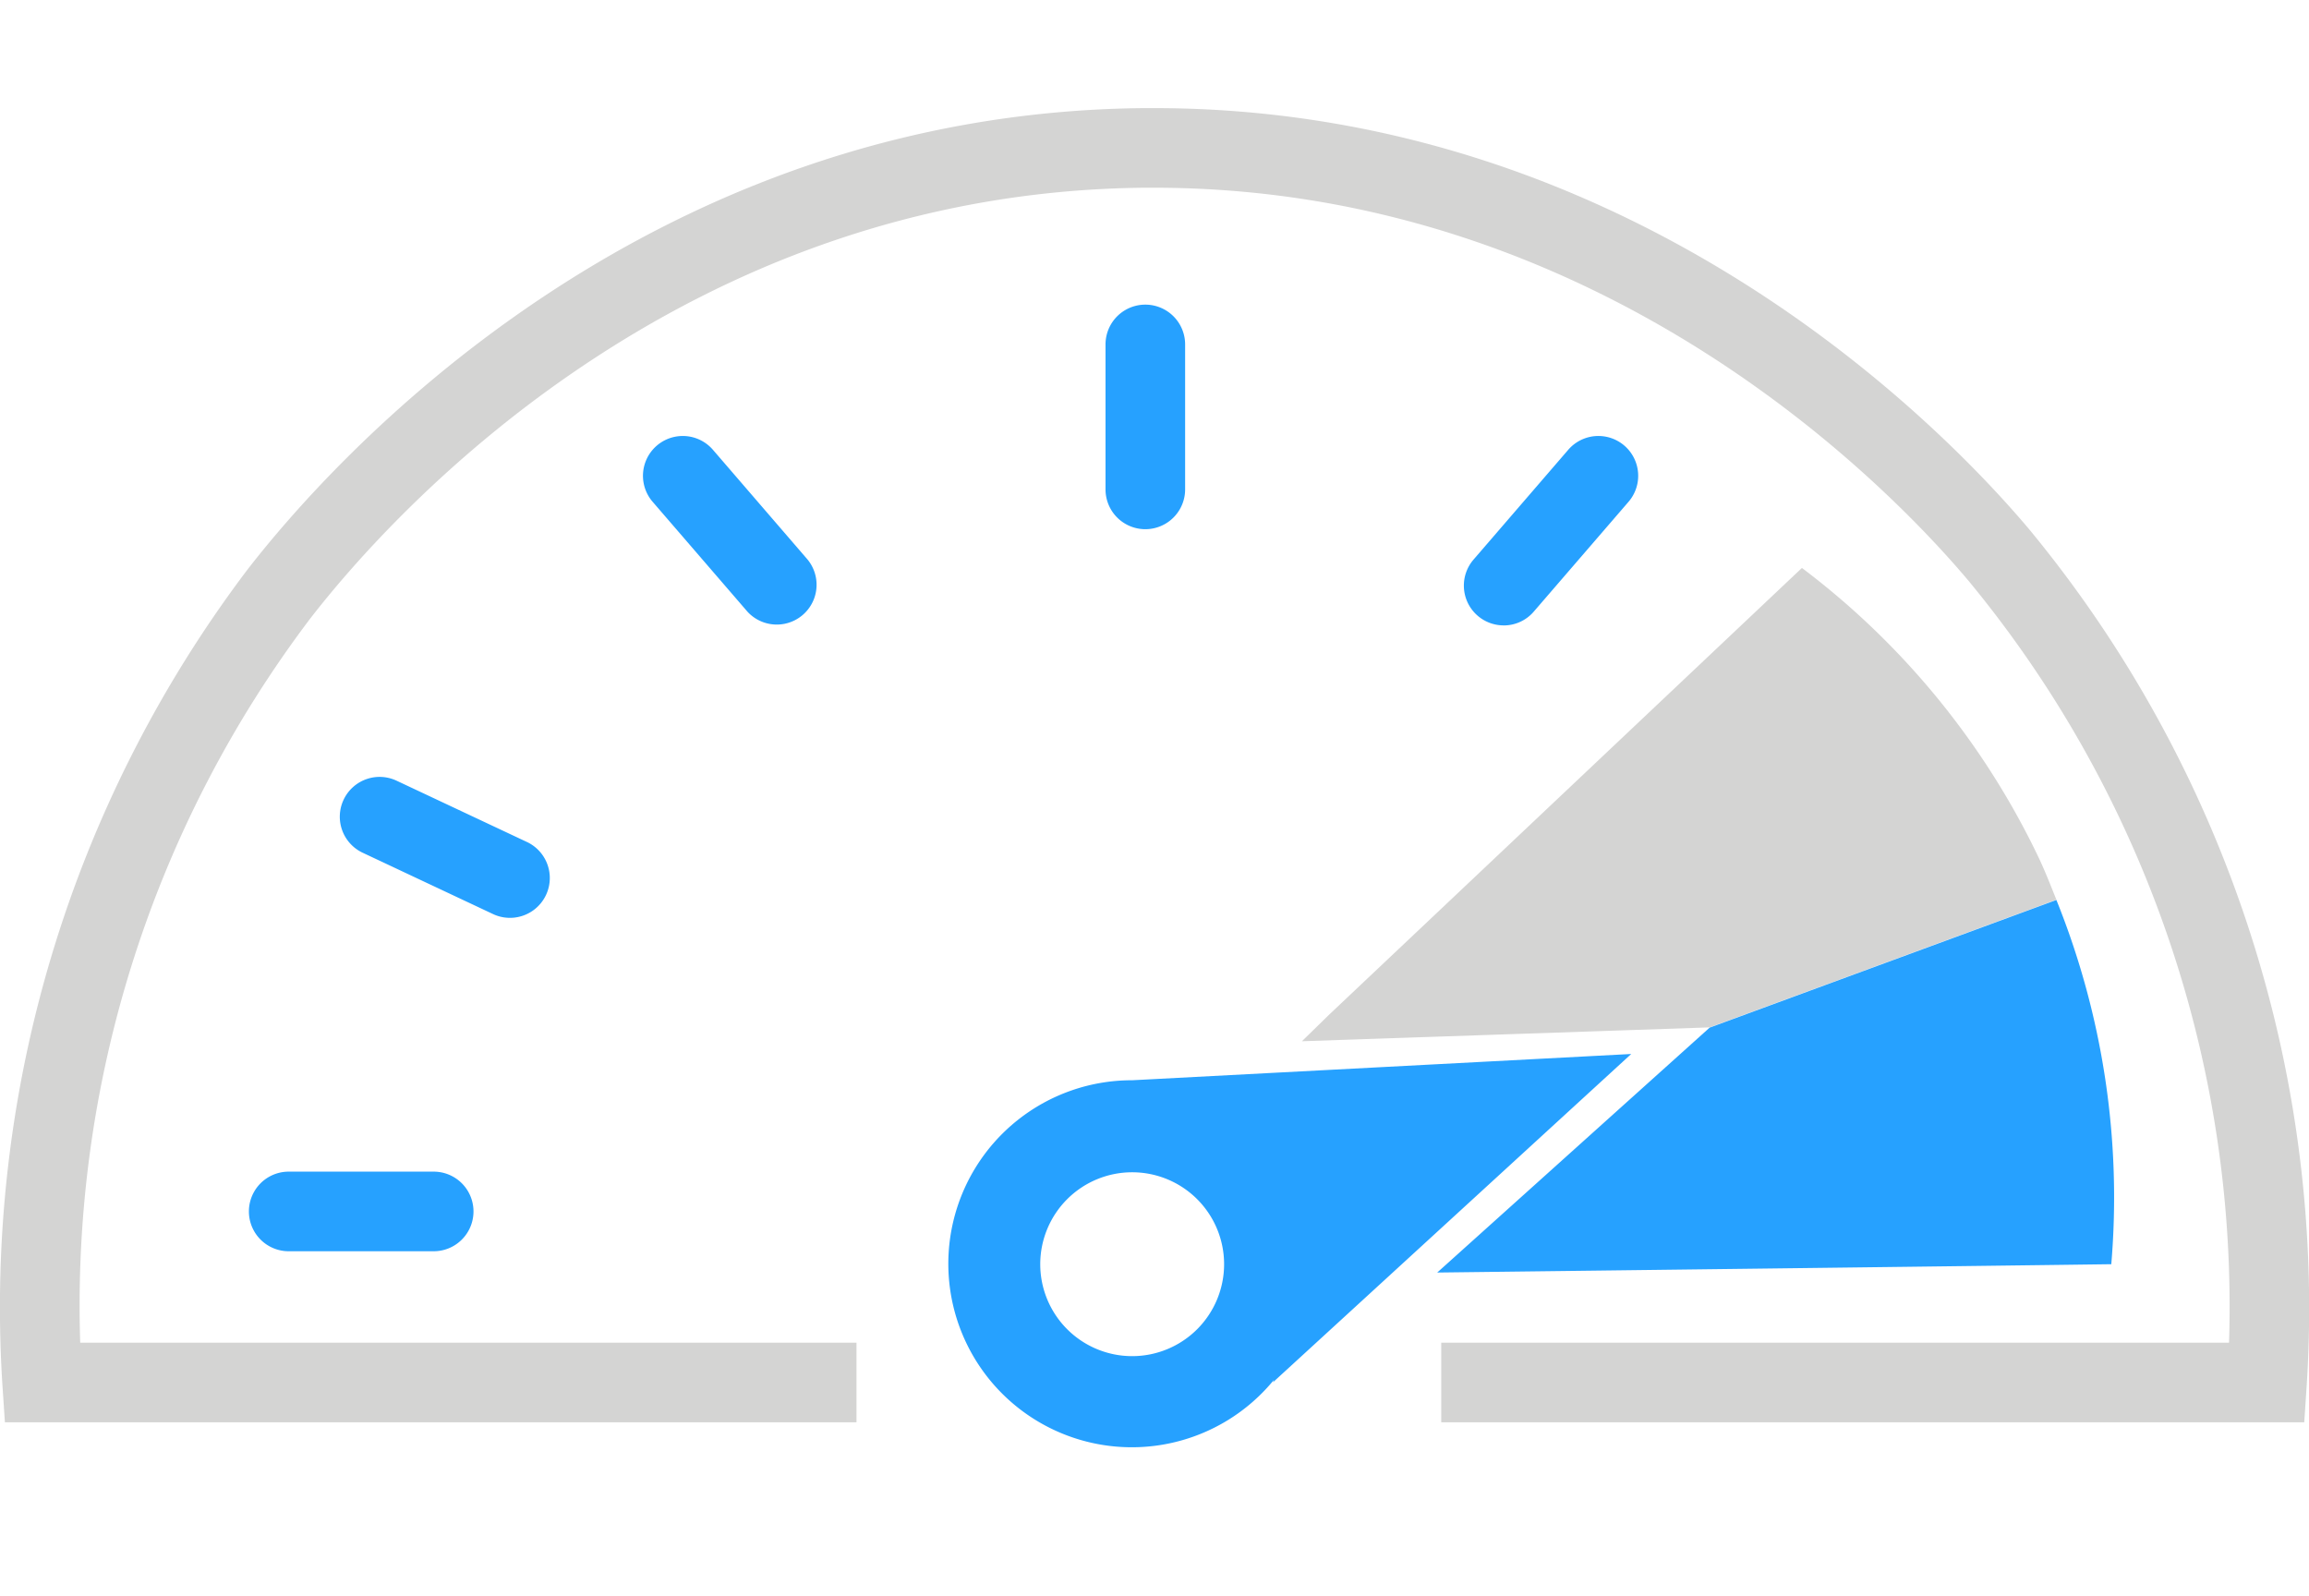
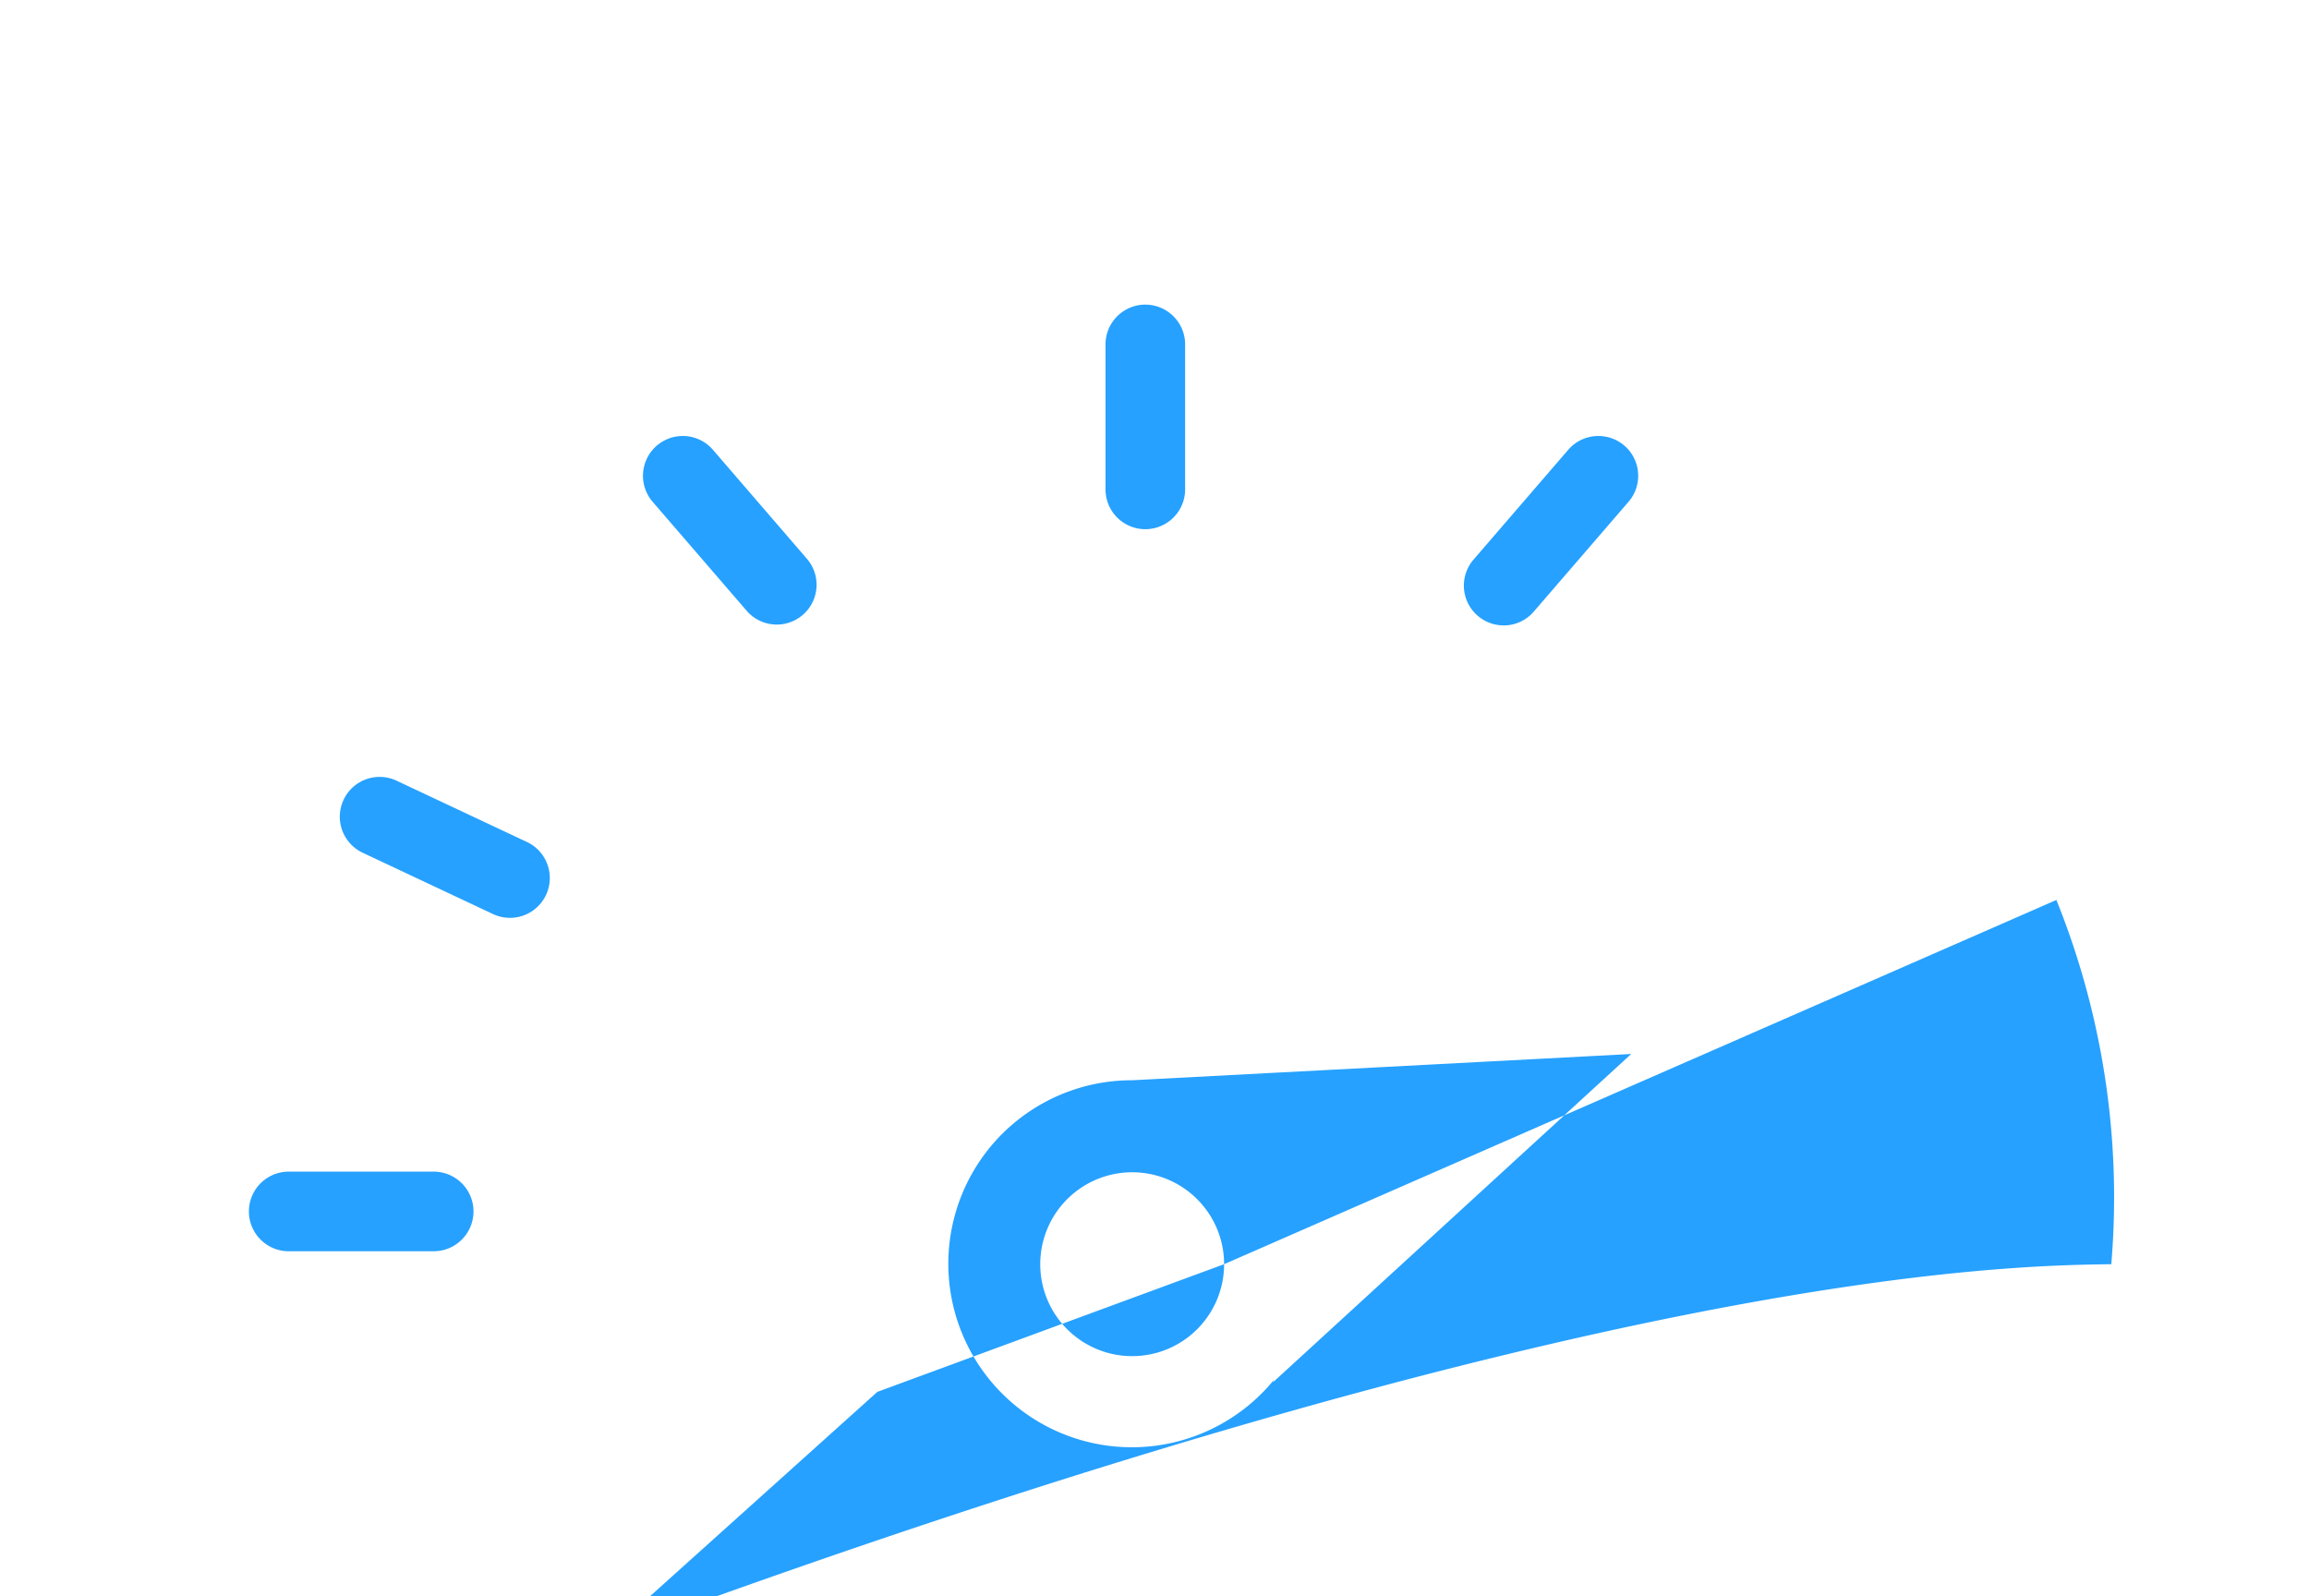
<svg xmlns="http://www.w3.org/2000/svg" width="72.339" height="50" viewBox="0 0 72.339 50">
  <g id="icon_fast-and-easy" transform="translate(-654.999 -1555.667)">
    <rect id="Rectangle_3259" data-name="Rectangle 3259" width="72" height="50" transform="translate(655 1555.667)" fill="none" />
    <g id="Group_7262" data-name="Group 7262" transform="translate(655 1559.054)">
      <g id="Group_7285" data-name="Group 7285">
-         <path id="Path_10683" data-name="Path 10683" d="M72.189,41.171H45.152V38.677H69.833a35.7,35.7,0,0,0-8.163-23.87C59.227,11.906,50.2,2.494,36.141,2.494H35.89C21.2,2.612,12.14,12.862,9.712,16a35.664,35.664,0,0,0-7.2,22.677h24.32v2.494H.153L.075,40.007A38.309,38.309,0,0,1,7.739,14.475C10.342,11.11,20.061.128,35.87,0h.272C51.278,0,60.959,10.092,63.576,13.2A38.322,38.322,0,0,1,72.267,40ZM53.56,28.8l10.864-4c-.18-.445-.35-.889-.566-1.342a24.665,24.665,0,0,0-7.406-9.052L41.641,28.4l-.854.834Z" transform="translate(0)" fill="#d4d4d3" />
-         <path id="Path_10684" data-name="Path 10684" d="M33.09,10.726V6.185a1.247,1.247,0,0,1,2.494,0v4.541a1.247,1.247,0,0,1-2.494,0m12.473,4.262a1.239,1.239,0,0,0,.944-.433l2.968-3.44a1.247,1.247,0,0,0-1.888-1.63l-2.968,3.441a1.247,1.247,0,0,0,.944,2.061M12.042,32.1H7.5a1.247,1.247,0,0,0,0,2.494h4.542a1.247,1.247,0,1,0,0-2.494M14.99,21.785l-4.111-1.933a1.247,1.247,0,0,0-1.062,2.257l4.111,1.934a1.248,1.248,0,0,0,1.062-2.258m5.8-12.3a1.247,1.247,0,0,0-1.888,1.63l2.968,3.44a1.247,1.247,0,0,0,1.888-1.628ZM38.336,38.7l.029-.075a5.749,5.749,0,1,1-4.44-9.388l15.635-.823ZM36.805,35a2.88,2.88,0,1,0-2.88,2.88A2.88,2.88,0,0,0,36.805,35M62.88,23.589l-10.864,4-8.534,7.672C48.561,35.2,61.28,35.045,64.6,35A24.911,24.911,0,0,0,62.88,23.589" transform="translate(1.544 1.219)" fill="#26a1ff" />
+         <path id="Path_10684" data-name="Path 10684" d="M33.09,10.726V6.185a1.247,1.247,0,0,1,2.494,0v4.541a1.247,1.247,0,0,1-2.494,0m12.473,4.262a1.239,1.239,0,0,0,.944-.433l2.968-3.44a1.247,1.247,0,0,0-1.888-1.63l-2.968,3.441a1.247,1.247,0,0,0,.944,2.061M12.042,32.1H7.5a1.247,1.247,0,0,0,0,2.494h4.542a1.247,1.247,0,1,0,0-2.494M14.99,21.785l-4.111-1.933a1.247,1.247,0,0,0-1.062,2.257l4.111,1.934a1.248,1.248,0,0,0,1.062-2.258m5.8-12.3a1.247,1.247,0,0,0-1.888,1.63l2.968,3.44a1.247,1.247,0,0,0,1.888-1.628ZM38.336,38.7l.029-.075a5.749,5.749,0,1,1-4.44-9.388l15.635-.823ZM36.805,35a2.88,2.88,0,1,0-2.88,2.88A2.88,2.88,0,0,0,36.805,35l-10.864,4-8.534,7.672C48.561,35.2,61.28,35.045,64.6,35A24.911,24.911,0,0,0,62.88,23.589" transform="translate(1.544 1.219)" fill="#26a1ff" />
      </g>
    </g>
  </g>
</svg>